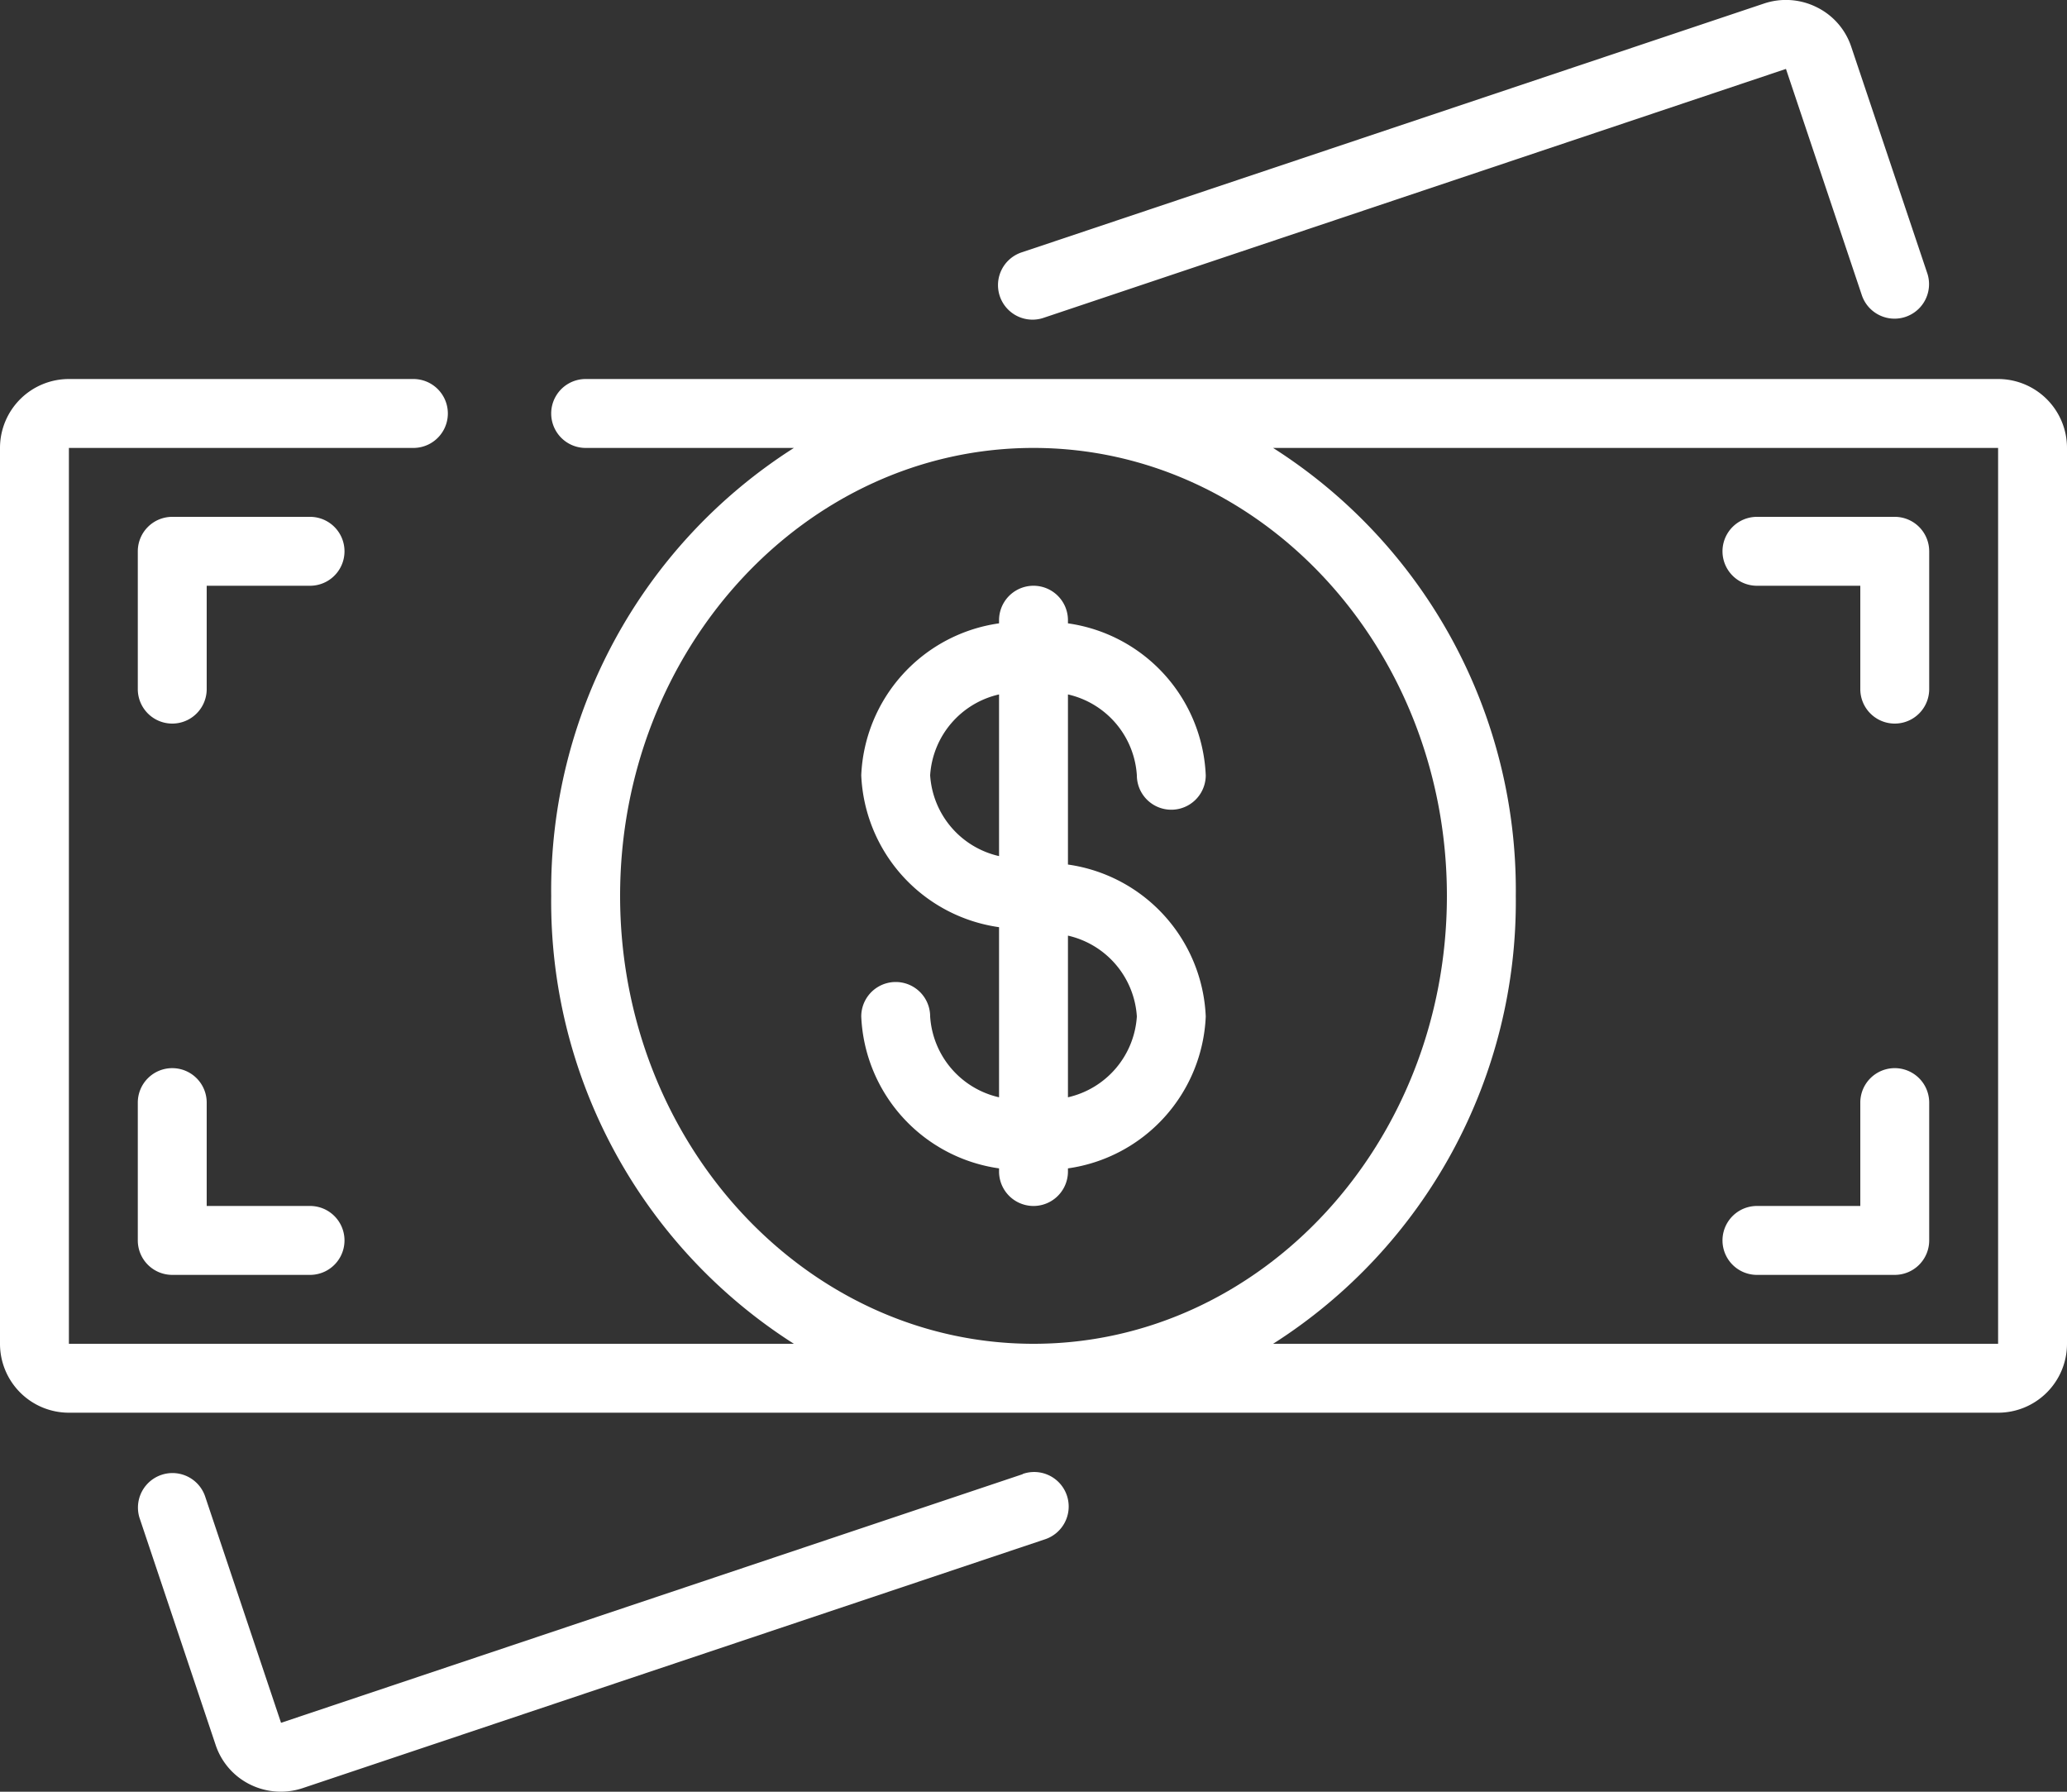
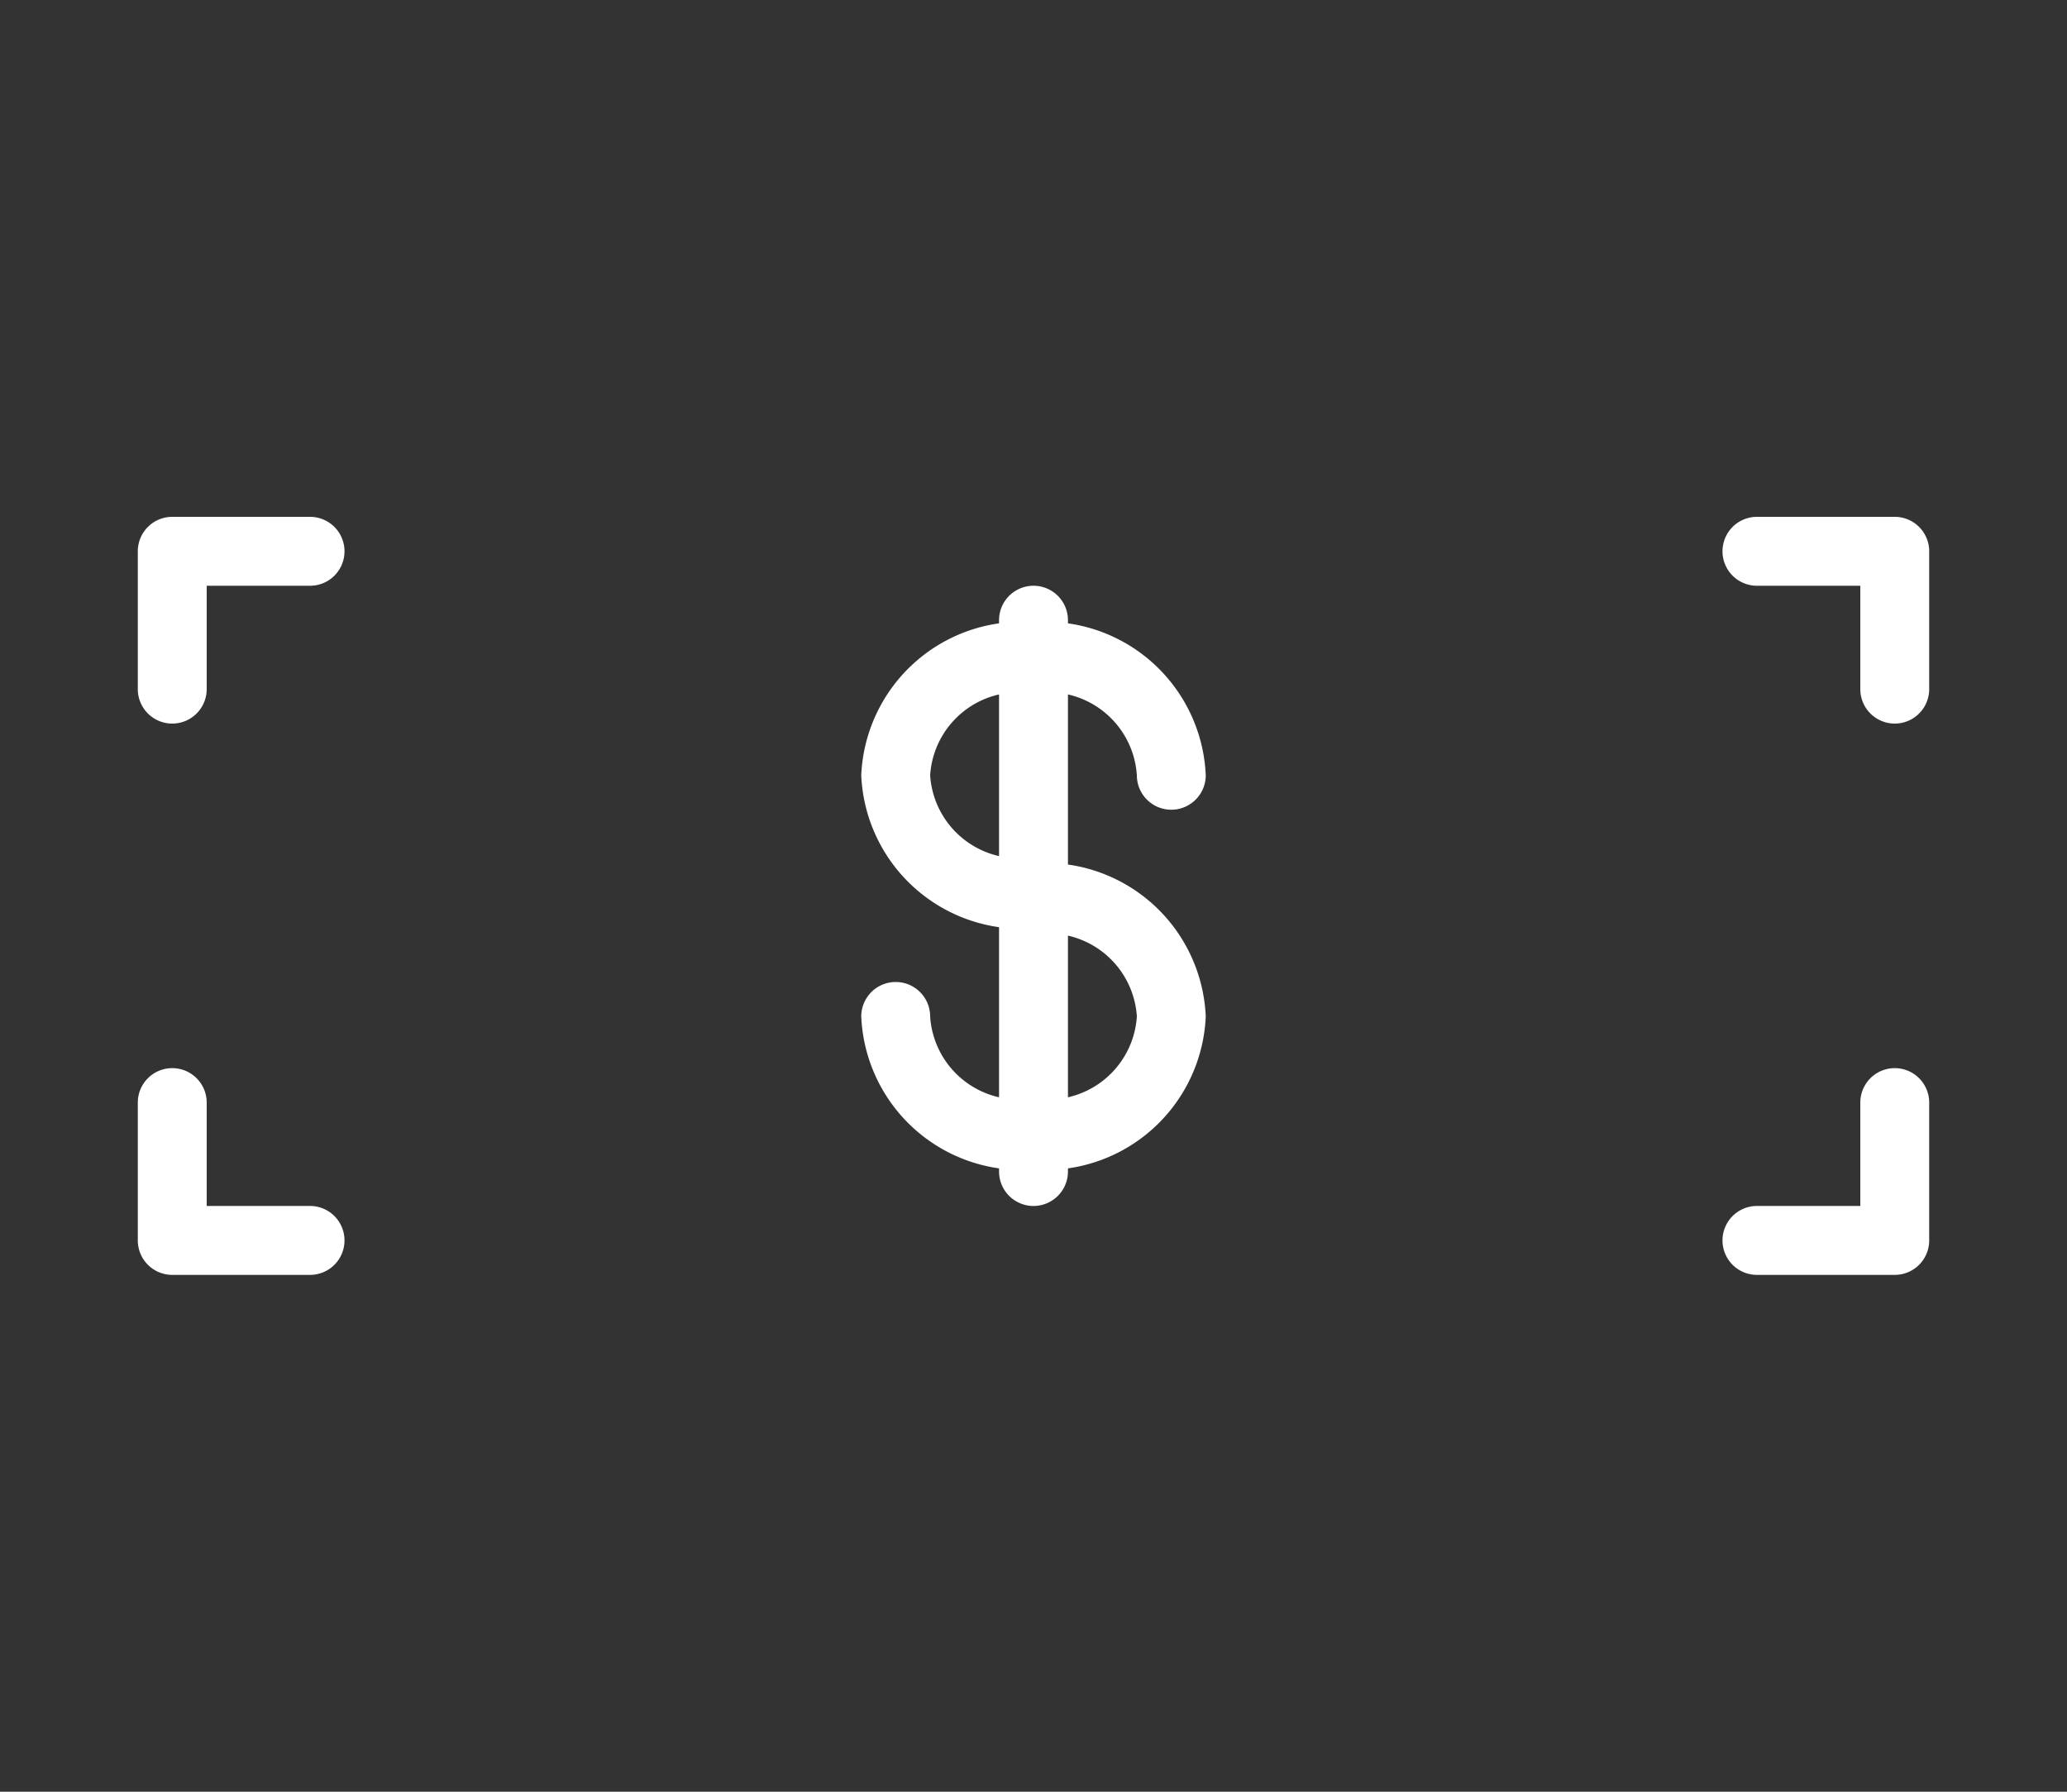
<svg xmlns="http://www.w3.org/2000/svg" fill="#000000" height="52" viewBox="0 0 60 52" width="60">
  <rect x="0" y="0" width="60" height="52" fill="#333333" stroke="none" />
  <g>
    <g>
-       <path d="M58 11H17a1 1 0 0 0 0 2h6.045A15.213 15.213 0 0 0 16 26a15.213 15.213 0 0 0 7.045 13H2V13h10a1 1 0 0 0 0-2H2a2 2 0 0 0-2 2v26a2 2 0 0 0 2 2h56a2 2 0 0 0 2-2V13a2 2 0 0 0-2-2zM18 26c0-7.168 5.383-13 12-13s12 5.832 12 13-5.383 13-12 13-12-5.832-12-13zm40 13H36.955A15.213 15.213 0 0 0 44 26a15.213 15.213 0 0 0-7.045-13H58zM52.736.21A2 2 0 0 0 51.212.1l-21.54 7.219a1.002 1.002 0 1 0 .636 1.9L51.842 2l2.21 6.589a1.002 1.002 0 0 0 1.9-.635l-2.211-6.585A1.971 1.971 0 0 0 52.736.21zM29.692 42.782 8.158 50l-2.21-6.589a1.002 1.002 0 0 0-1.9.635l2.207 6.583c.164.505.524.923 1 1.159a2.007 2.007 0 0 0 1.524.11l21.54-7.219a1.002 1.002 0 1 0-.636-1.9z" data-original="#000000" fill="#ffffff" />
      <path d="M33 22.5a1 1 0 0 0 2 0 4.655 4.655 0 0 0-4-4.409V18a1 1 0 0 0-2 0v.091a4.655 4.655 0 0 0-4 4.409 4.655 4.655 0 0 0 4 4.409v4.937a2.575 2.575 0 0 1-2-2.346 1 1 0 0 0-2 0 4.655 4.655 0 0 0 4 4.409V34a1 1 0 0 0 2 0v-.091a4.655 4.655 0 0 0 4-4.409 4.655 4.655 0 0 0-4-4.409v-4.937a2.575 2.575 0 0 1 2 2.346zm-6 0a2.575 2.575 0 0 1 2-2.346v4.692a2.575 2.575 0 0 1-2-2.346zm6 7a2.575 2.575 0 0 1-2 2.346v-4.692a2.575 2.575 0 0 1 2 2.346zM51 37h4a1 1 0 0 0 1-1v-4a1 1 0 0 0-2 0v3h-3a1 1 0 0 0 0 2zM5 31a1 1 0 0 0-1 1v4a1 1 0 0 0 1 1h4a1 1 0 0 0 0-2H6v-3a1 1 0 0 0-1-1zM9 15H5a1 1 0 0 0-1 1v4a1 1 0 0 0 2 0v-3h3a1 1 0 0 0 0-2zM51 17h3v3a1 1 0 0 0 2 0v-4a1 1 0 0 0-1-1h-4a1 1 0 0 0 0 2z" data-original="#000000" fill="#ffffff" />
    </g>
  </g>
</svg>